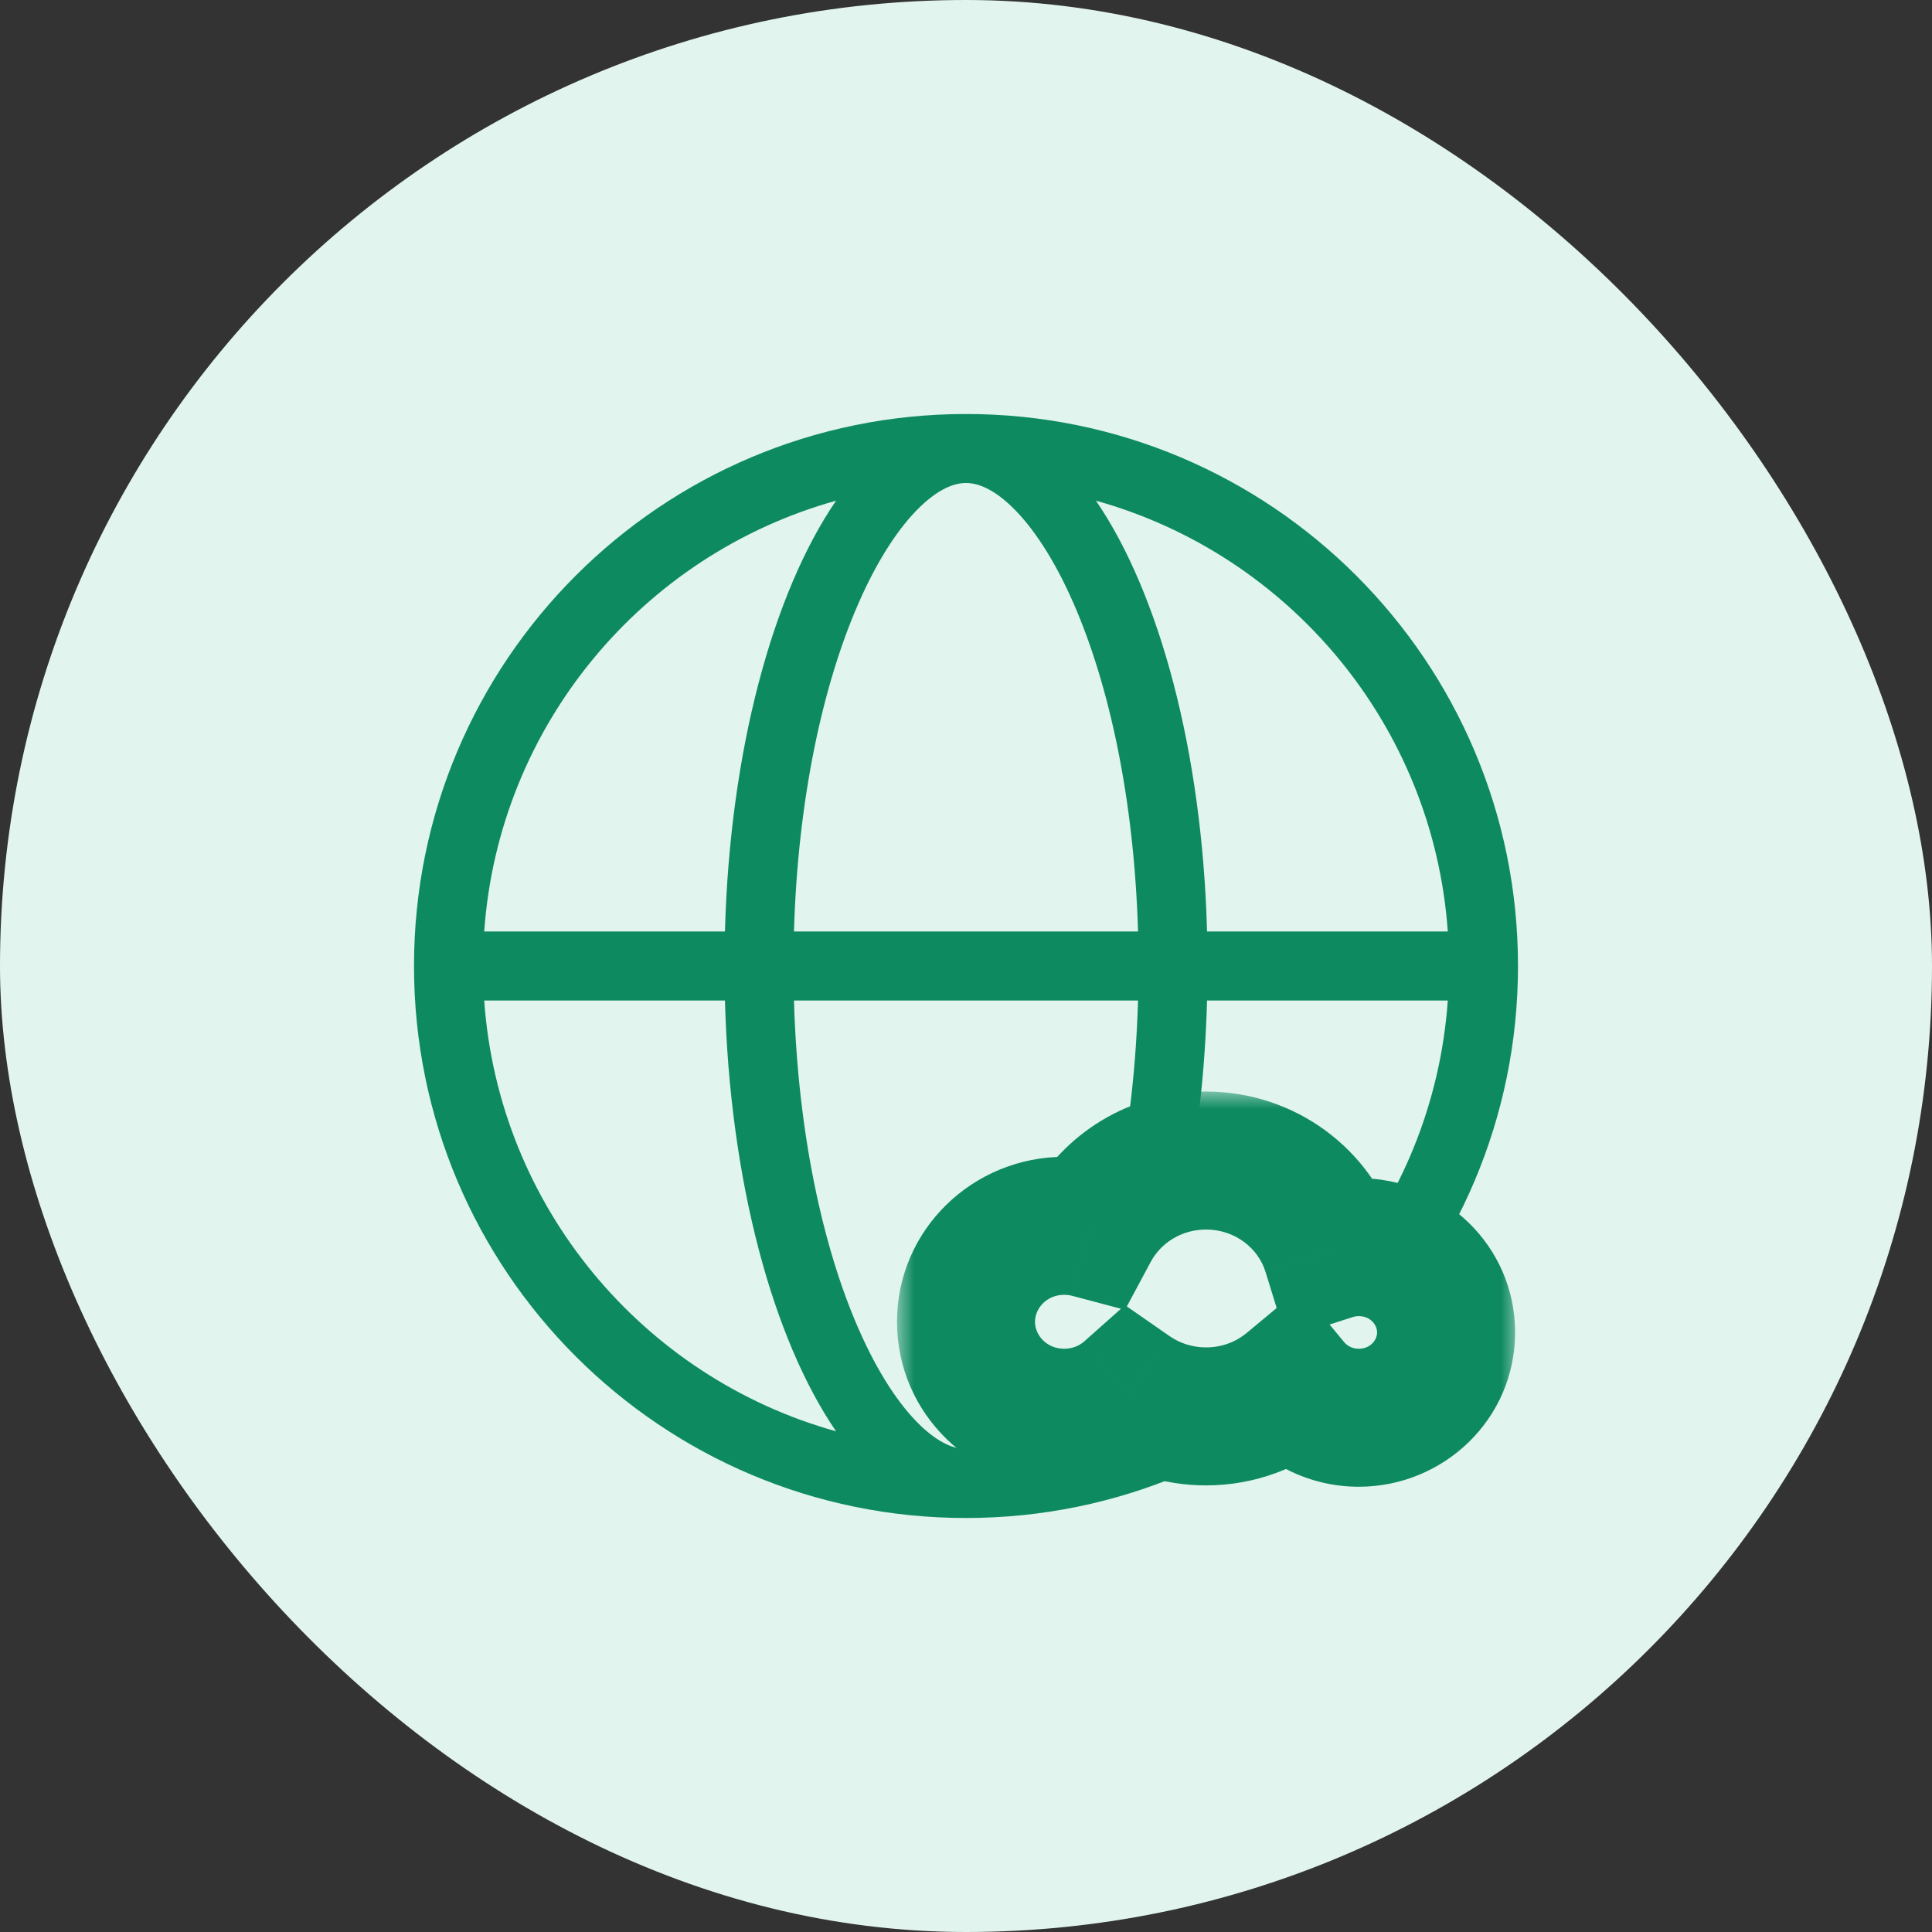
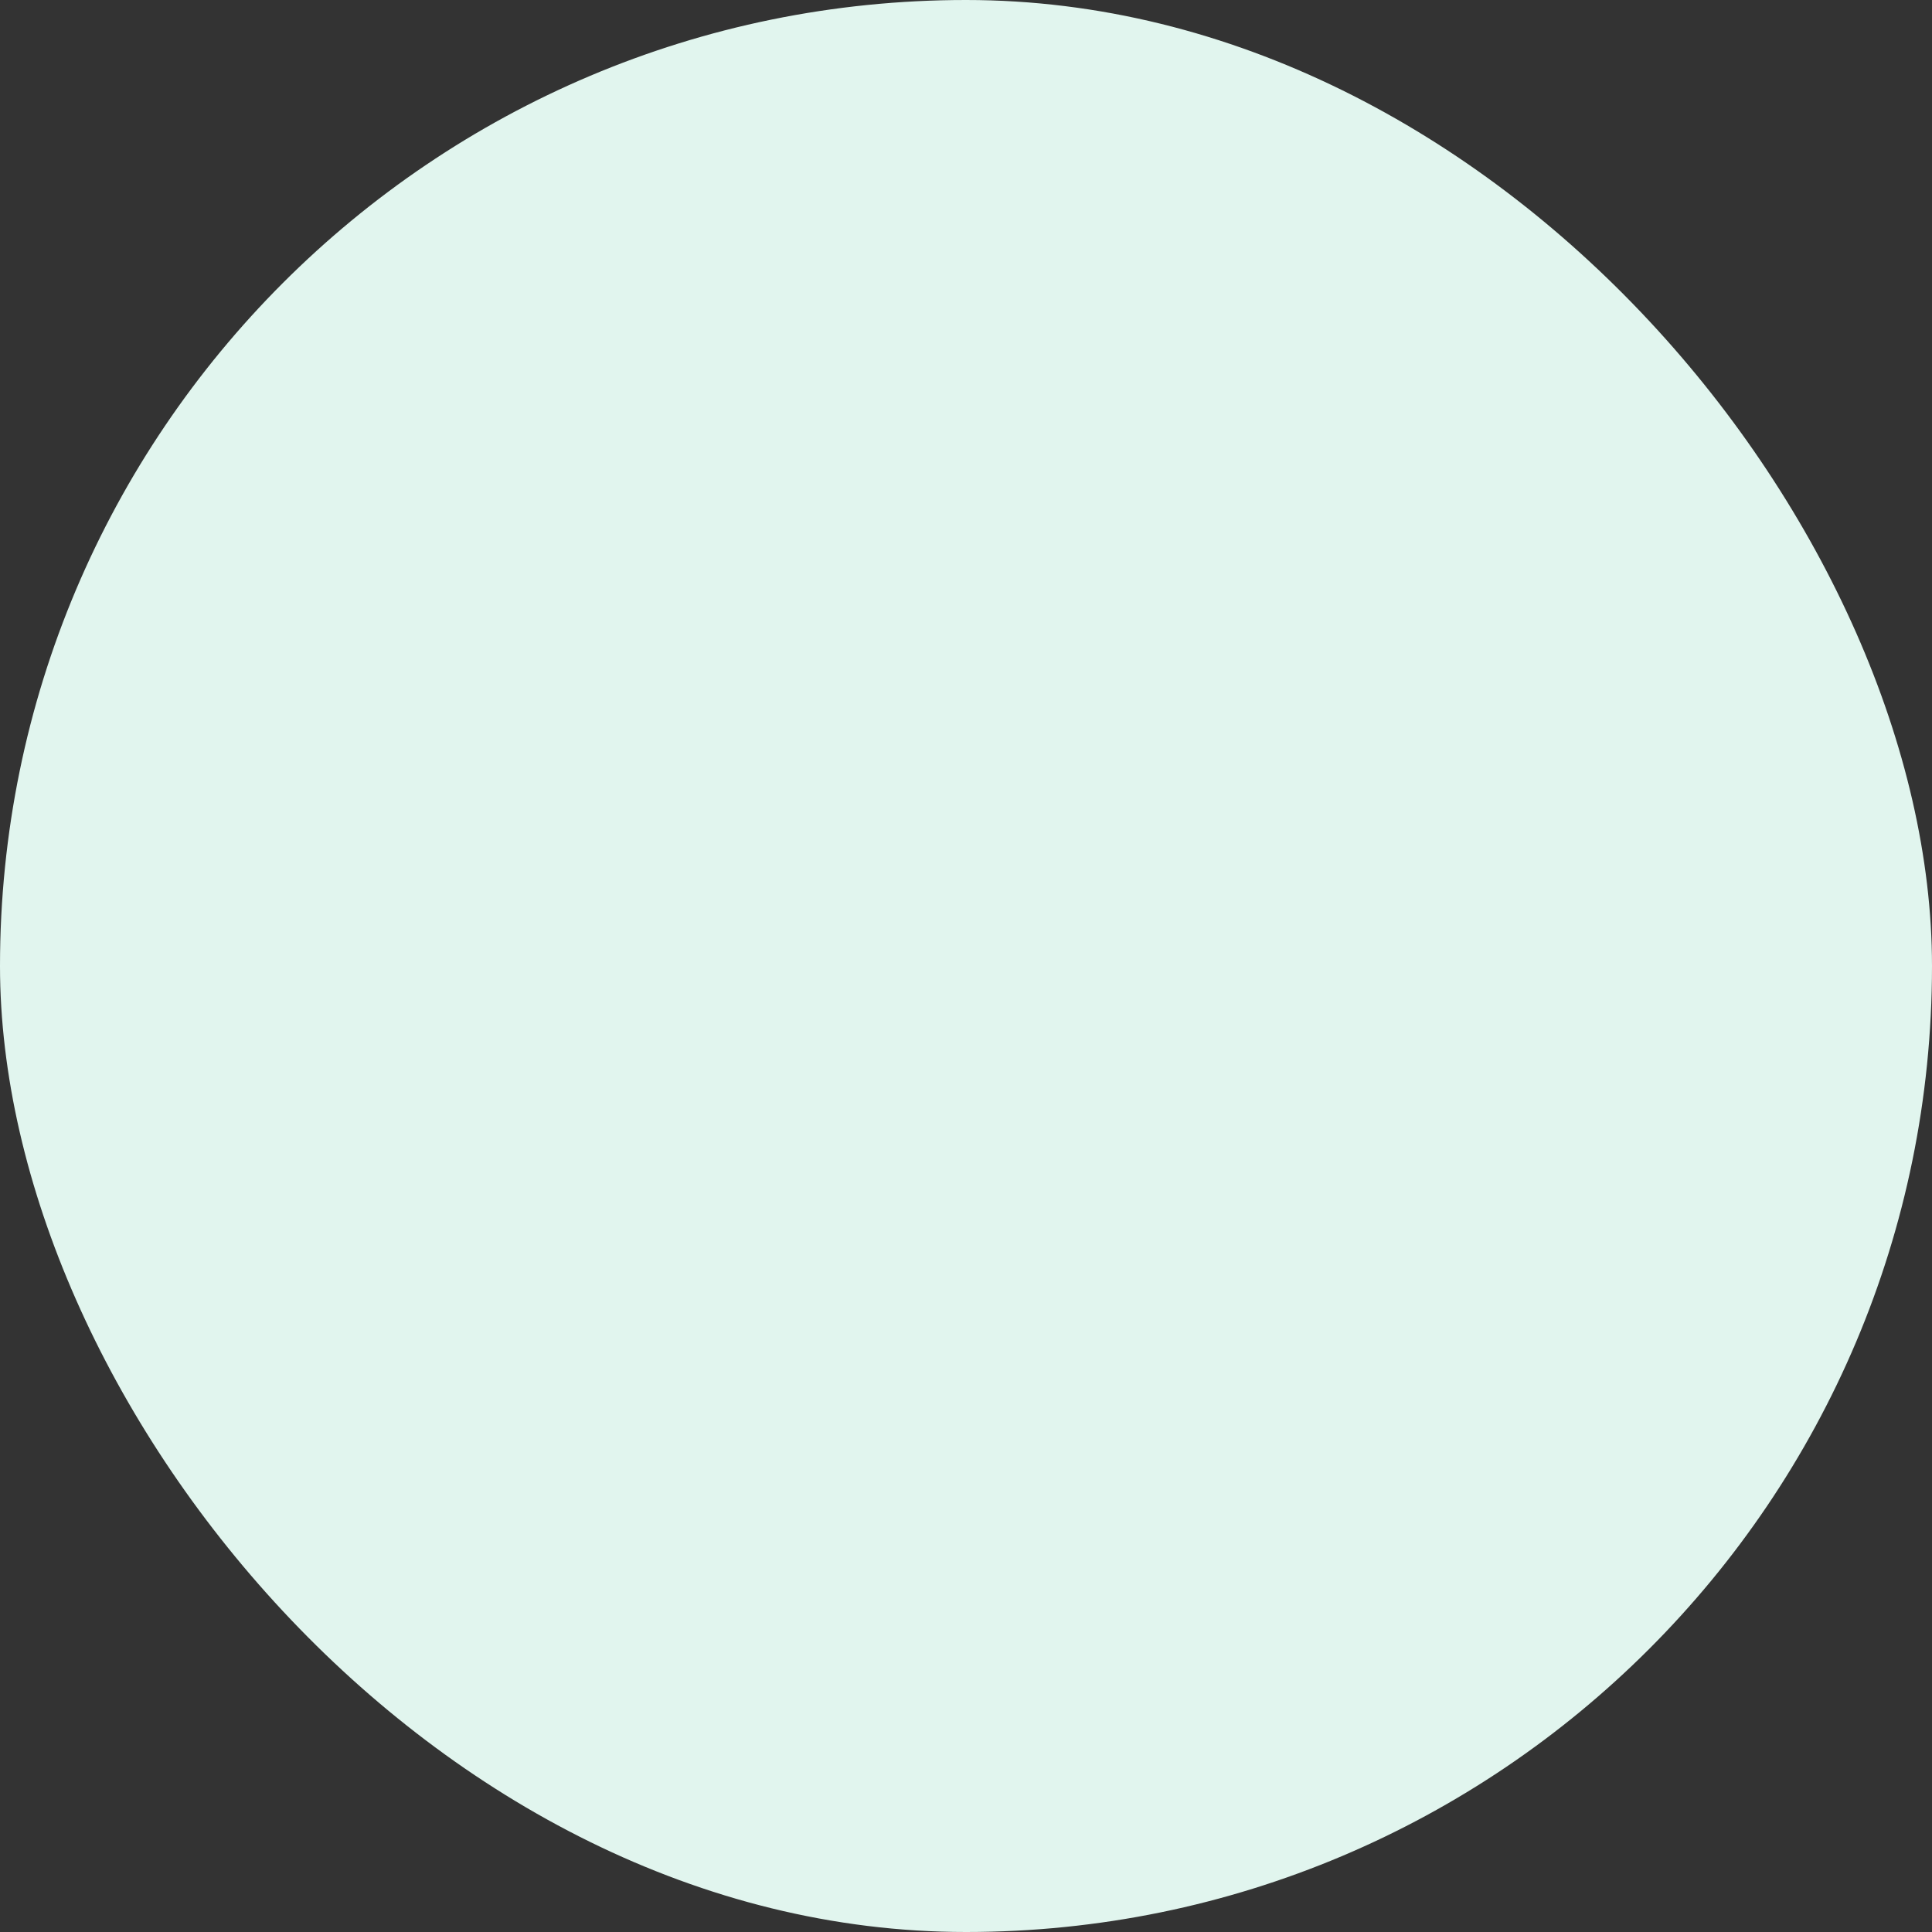
<svg xmlns="http://www.w3.org/2000/svg" width="56" height="56" viewBox="0 0 56 56" fill="none">
  <rect x="0" y="0" width="56" height="56" fill="#333333" stroke="none" />
  <g id="HTTP(S) SOCKS5">
    <rect width="56" height="56" rx="28" fill="#E1F5EE" />
    <g id="Web 3">
-       <path id="Union" fill-rule="evenodd" clip-rule="evenodd" d="M28 42C28.305 42 28.753 41.867 29.335 41.305C29.926 40.733 30.55 39.809 31.117 38.512C32.159 36.131 32.877 32.796 32.986 29L23.014 29C23.122 32.796 23.841 36.131 24.883 38.512C25.45 39.809 26.074 40.733 26.665 41.305C27.247 41.867 27.695 42 28 42ZM41.965 29C41.543 34.983 37.361 39.928 31.767 41.487C33.596 38.813 34.845 34.249 34.987 29H41.965ZM41.965 27C41.543 21.017 37.361 16.072 31.767 14.513C33.596 17.187 34.845 21.751 34.987 27L41.965 27ZM28 44C36.837 44 44 36.837 44 28C44 19.163 36.837 12 28 12C19.163 12 12 19.163 12 28C12 36.837 19.163 44 28 44ZM24.233 41.487C18.639 39.928 14.457 34.983 14.035 29H21.013C21.155 34.249 22.404 38.813 24.233 41.487ZM14.035 27L21.013 27C21.155 21.751 22.404 17.187 24.233 14.513C18.639 16.072 14.457 21.017 14.035 27ZM28 14C27.695 14 27.247 14.133 26.665 14.695C26.074 15.267 25.45 16.191 24.883 17.488C23.841 19.869 23.122 23.204 23.014 27L32.986 27C32.877 23.204 32.159 19.869 31.117 17.488C30.55 16.191 29.926 15.267 29.335 14.695C28.753 14.133 28.305 14 28 14Z" fill="#0E8A60" />
      <g id="Union_2">
        <mask id="path-3-outside-1_1238_45369" maskUnits="userSpaceOnUse" x="26" y="31.639" width="18" height="12" fill="black">
          <rect fill="white" x="26" y="31.639" width="18" height="12" />
-           <path fill-rule="evenodd" clip-rule="evenodd" d="M37.415 40.173C36.753 40.723 35.895 41.055 34.958 41.055C34.139 41.055 33.381 40.802 32.761 40.371C32.255 40.82 31.584 41.094 30.847 41.094C29.274 41.094 28 39.849 28 38.313C28 36.777 29.274 35.531 30.847 35.531C31.105 35.531 31.355 35.565 31.594 35.628C32.228 34.446 33.496 33.639 34.958 33.639C36.672 33.639 38.12 34.749 38.592 36.274C38.841 36.193 39.108 36.149 39.386 36.149C40.783 36.149 41.916 37.256 41.916 38.622C41.916 39.987 40.783 41.094 39.386 41.094C38.59 41.094 37.879 40.735 37.415 40.173Z" />
        </mask>
-         <path fill-rule="evenodd" clip-rule="evenodd" d="M37.415 40.173C36.753 40.723 35.895 41.055 34.958 41.055C34.139 41.055 33.381 40.802 32.761 40.371C32.255 40.82 31.584 41.094 30.847 41.094C29.274 41.094 28 39.849 28 38.313C28 36.777 29.274 35.531 30.847 35.531C31.105 35.531 31.355 35.565 31.594 35.628C32.228 34.446 33.496 33.639 34.958 33.639C36.672 33.639 38.12 34.749 38.592 36.274C38.841 36.193 39.108 36.149 39.386 36.149C40.783 36.149 41.916 37.256 41.916 38.622C41.916 39.987 40.783 41.094 39.386 41.094C38.59 41.094 37.879 40.735 37.415 40.173Z" fill="#E1F5EE" />
-         <path d="M37.415 40.173L38.958 38.899L37.68 37.352L36.137 38.635L37.415 40.173ZM32.761 40.371L33.902 38.729L32.609 37.831L31.433 38.876L32.761 40.371ZM31.594 35.628L31.081 37.561L32.609 37.966L33.356 36.574L31.594 35.628ZM38.592 36.274L36.681 36.864L37.279 38.799L39.206 38.177L38.592 36.274ZM36.137 38.635C35.824 38.895 35.416 39.055 34.958 39.055V43.055C36.374 43.055 37.682 42.552 38.694 41.711L36.137 38.635ZM34.958 39.055C34.557 39.055 34.195 38.932 33.902 38.729L31.62 42.014C32.566 42.672 33.721 43.055 34.958 43.055V39.055ZM30.847 43.094C32.086 43.094 33.227 42.632 34.089 41.867L31.433 38.876C31.283 39.009 31.081 39.094 30.847 39.094V43.094ZM26 38.313C26 40.997 28.214 43.094 30.847 43.094V39.094C30.335 39.094 30 38.701 30 38.313H26ZM30.847 33.531C28.214 33.531 26 35.629 26 38.313H30C30 37.925 30.335 37.531 30.847 37.531V33.531ZM32.106 33.695C31.702 33.588 31.279 33.531 30.847 33.531V37.531C30.931 37.531 31.009 37.542 31.081 37.561L32.106 33.695ZM33.356 36.574C33.648 36.03 34.245 35.639 34.958 35.639V31.639C32.747 31.639 30.808 32.861 29.831 34.683L33.356 36.574ZM34.958 35.639C35.796 35.639 36.469 36.179 36.681 36.864L40.502 35.683C39.772 33.319 37.547 31.639 34.958 31.639V35.639ZM39.386 34.149C38.898 34.149 38.424 34.226 37.977 34.37L39.206 38.177C39.259 38.16 39.319 38.149 39.386 38.149V34.149ZM43.916 38.622C43.916 36.108 41.844 34.149 39.386 34.149V38.149C39.723 38.149 39.916 38.404 39.916 38.622H43.916ZM39.386 43.094C41.844 43.094 43.916 41.135 43.916 38.622H39.916C39.916 38.839 39.723 39.094 39.386 39.094V43.094ZM35.873 41.446C36.707 42.456 37.977 43.094 39.386 43.094V39.094C39.202 39.094 39.051 39.013 38.958 38.899L35.873 41.446Z" fill="#0E8A60" mask="url(#path-3-outside-1_1238_45369)" />
      </g>
    </g>
  </g>
</svg>